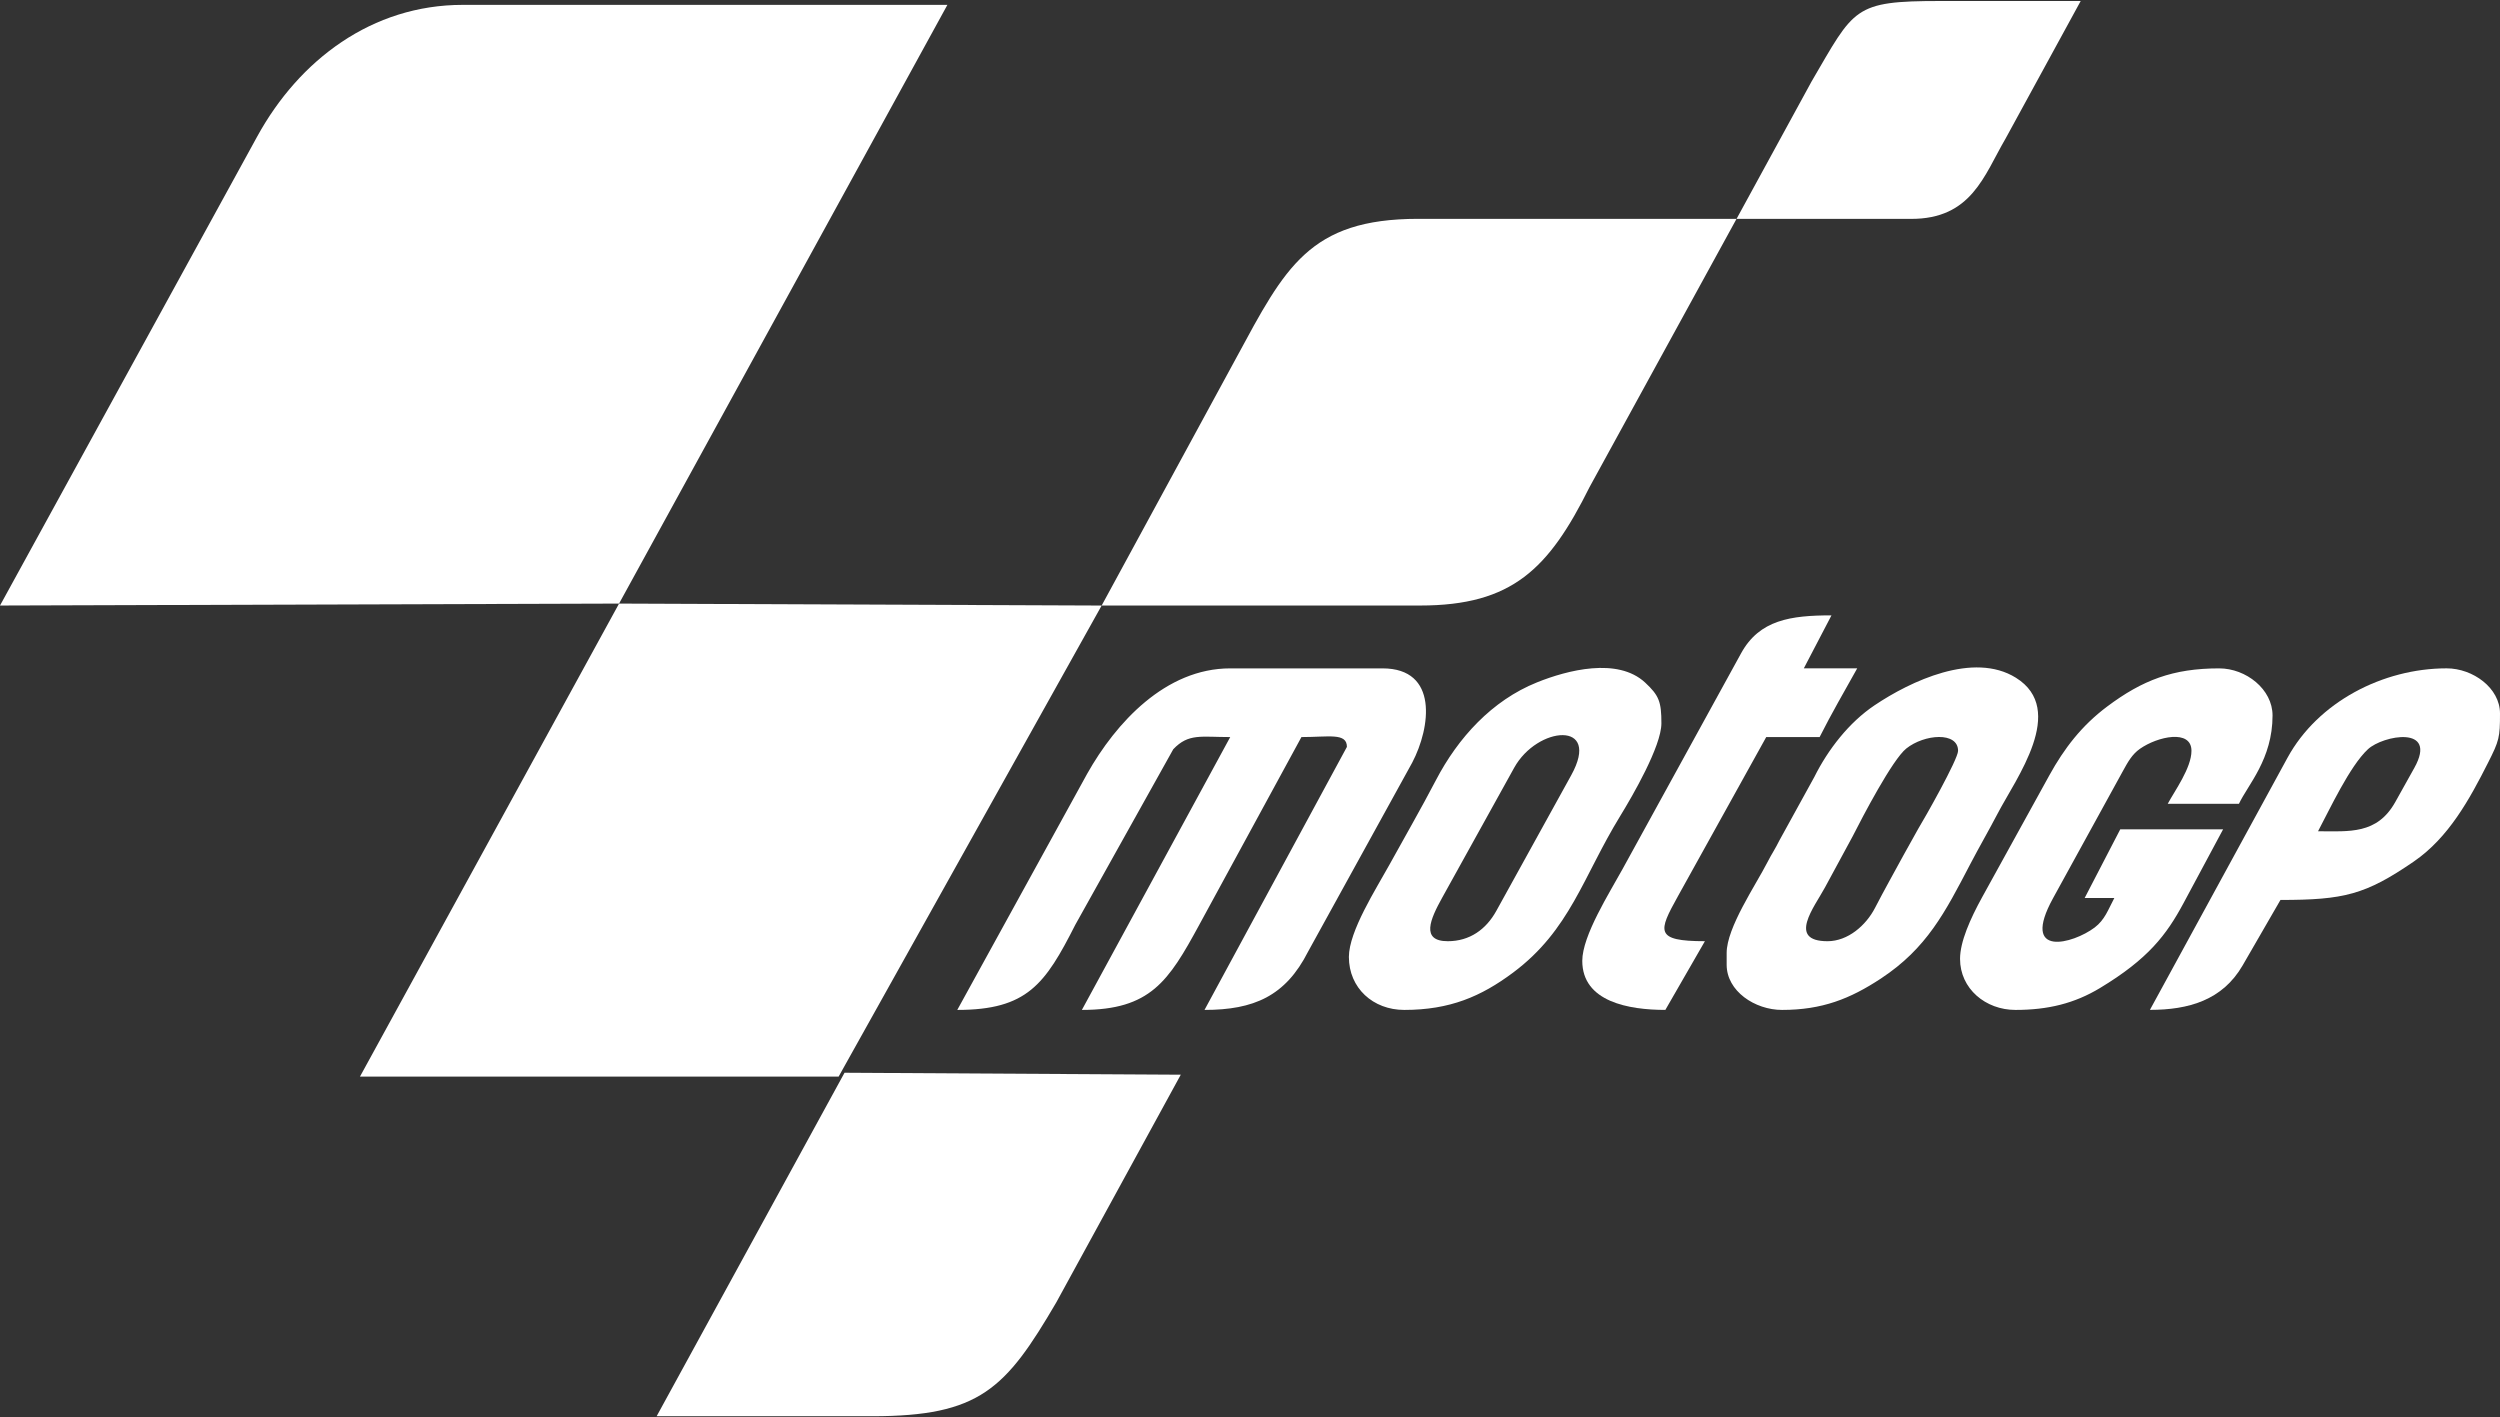
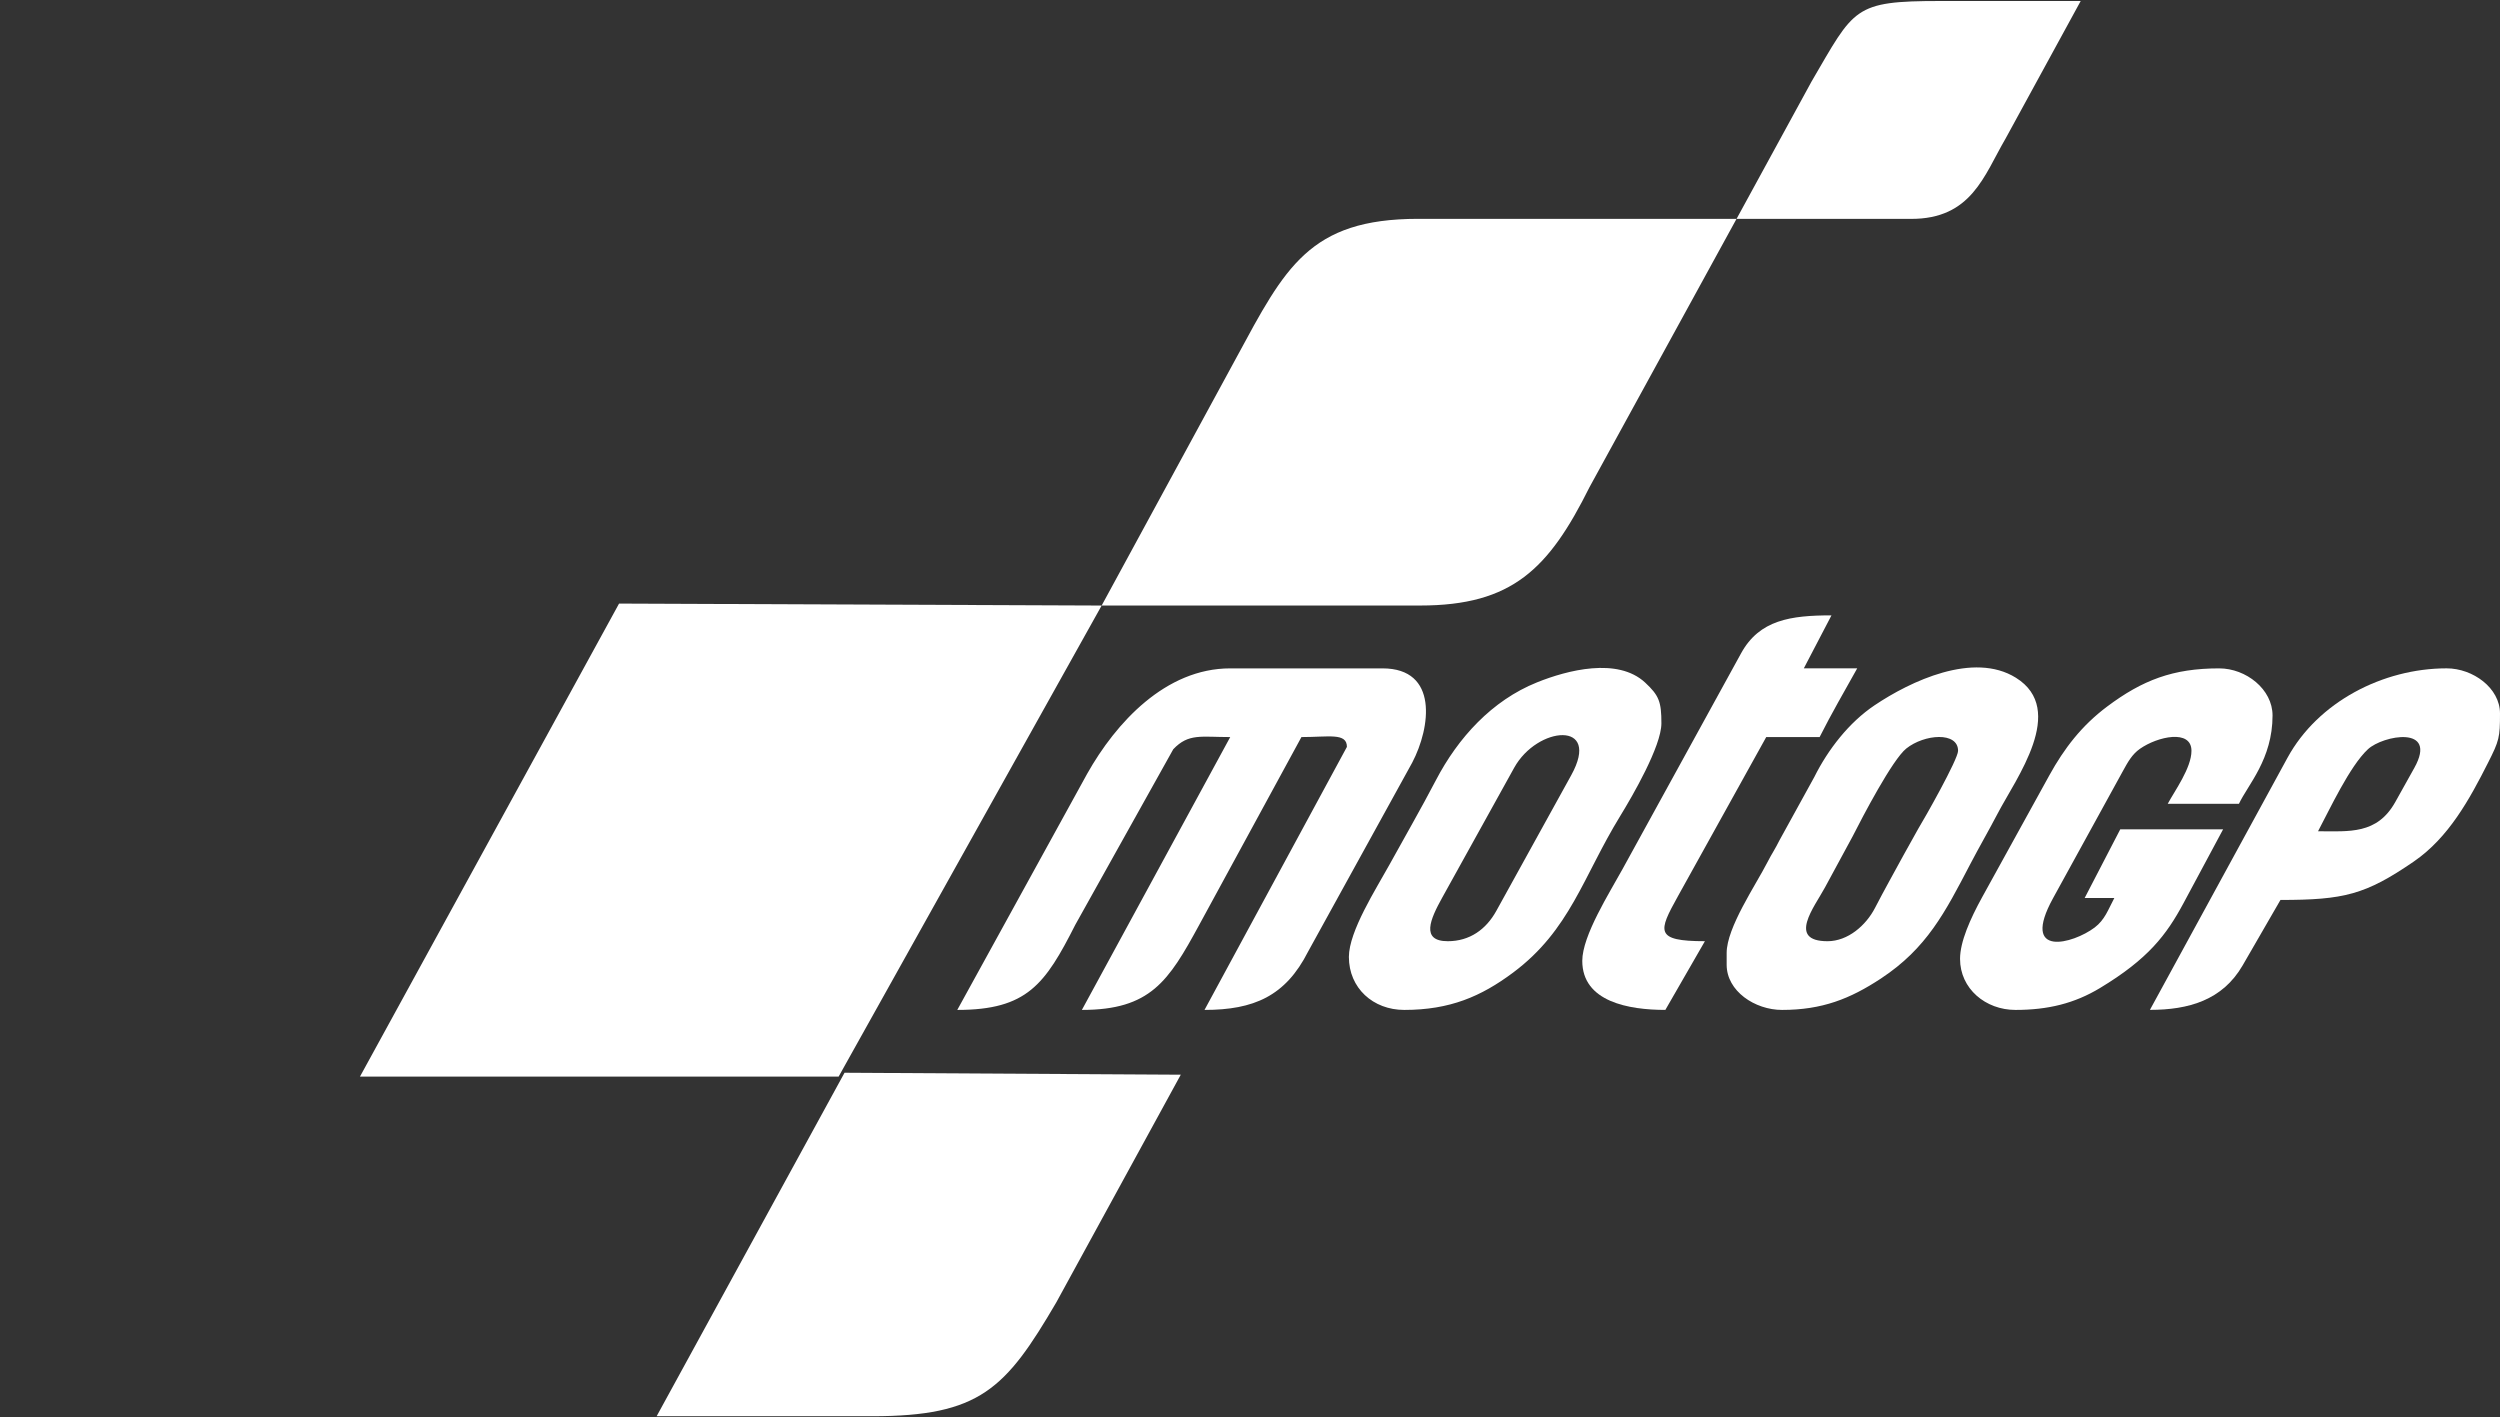
<svg xmlns="http://www.w3.org/2000/svg" width="157" height="89" viewBox="0 0 157 89" fill="none">
  <rect x="0" y="0" width="157" height="89" fill="#333333" stroke="none" />
-   <path fill-rule="evenodd" clip-rule="evenodd" d="M38.877 37.905L59.496 0.307L29.063 0.306C23.361 0.305 18.788 3.766 16.153 8.572L0 38.027L38.877 37.905Z" fill="white" />
  <path fill-rule="evenodd" clip-rule="evenodd" d="M52.665 67.612L69.184 38.028L38.877 37.905L22.605 67.612H52.665Z" fill="white" />
  <path fill-rule="evenodd" clip-rule="evenodd" d="M69.184 38.027H89.182C94.977 38.027 97.264 35.725 99.823 30.591L109.055 13.743H89.058C82.213 13.743 80.693 16.828 77.671 22.413L69.184 38.027Z" fill="white" />
  <path fill-rule="evenodd" clip-rule="evenodd" d="M53.037 67.368L74.153 67.491L66.333 81.795C63.155 87.227 61.53 88.939 54.776 88.939H41.237L53.037 67.368Z" fill="white" />
  <path fill-rule="evenodd" clip-rule="evenodd" d="M60.117 63.423L68.275 48.591C70.079 45.387 73.194 41.974 77.258 41.974H86.822C90.347 41.974 89.848 45.68 88.687 47.892L82.145 59.767C80.731 62.556 78.74 63.423 75.643 63.423L84.586 46.905C84.586 46.005 83.459 46.288 81.73 46.288L75.297 58.109C73.391 61.612 72.25 63.423 67.942 63.423L77.258 46.288C75.426 46.288 74.639 46.042 73.681 47.053L67.527 58.079C65.635 61.809 64.507 63.423 60.117 63.423ZM123.091 60.218C123.091 62.093 124.696 63.423 126.569 63.423C128.611 63.423 130.277 63.017 131.887 62.044C134.899 60.226 136.051 58.719 137.125 56.718L139.611 52.082H133.152L130.916 56.396H132.779C132.394 57.118 132.188 57.763 131.542 58.25C130.201 59.262 126.851 60.194 128.934 56.402L133.317 48.424C133.631 47.853 133.893 47.372 134.39 47.024C135.493 46.251 137.624 45.775 137.624 47.151C137.624 48.228 136.562 49.677 136.133 50.48H140.605C141.161 49.29 142.716 47.681 142.716 44.932C142.716 43.287 141.054 41.974 139.362 41.974C136.456 41.974 134.543 42.715 132.334 44.367C130.723 45.572 129.628 47.006 128.702 48.685L124.486 56.331C123.724 57.714 123.091 59.145 123.091 60.218ZM90.921 59.108C89.199 59.108 89.825 57.717 90.568 56.377L95.093 48.21C96.543 45.592 100.585 45.222 98.674 48.682L93.968 57.205C93.328 58.364 92.3 59.108 90.921 59.108ZM84.71 60.094C84.71 62.053 86.23 63.423 88.188 63.423C91.053 63.423 93.013 62.578 95.02 61.081C98.607 58.405 99.404 55.068 101.751 51.243C102.512 50.002 104.336 46.863 104.336 45.425C104.336 44.075 104.192 43.681 103.314 42.865C101.585 41.26 98.421 42.09 96.526 42.852C93.688 43.994 91.564 46.335 90.174 48.999C89.239 50.792 88.211 52.571 87.236 54.341C86.422 55.818 84.71 58.485 84.71 60.094ZM114.769 59.108C112.223 59.108 113.944 56.959 114.604 55.739L116.341 52.532C116.972 51.288 118.844 47.701 119.716 47.006C120.852 46.1 122.967 45.935 122.967 47.151C122.967 47.687 120.843 51.432 120.459 52.058L119.53 53.725C118.911 54.869 118.327 55.898 117.752 57.014C117.183 58.118 116.046 59.108 114.769 59.108ZM108.434 59.848V60.587C108.434 62.241 110.207 63.423 111.912 63.423C114.427 63.423 116.185 62.728 118.123 61.451C121.006 59.551 122.155 57.289 123.714 54.302C124.281 53.215 124.882 52.182 125.45 51.094C126.602 48.885 129.832 44.575 126.598 42.562C123.938 40.906 119.987 42.772 117.725 44.291C116.115 45.371 114.799 47.071 113.94 48.794L111.746 52.78C111.474 53.33 111.269 53.612 111.001 54.136C110.251 55.604 108.434 58.251 108.434 59.848Z" fill="white" />
  <path fill-rule="evenodd" clip-rule="evenodd" d="M109.055 13.746L119.986 13.746C123.817 13.768 124.599 11.011 125.953 8.697L130.668 0.063H121.849C116.376 0.063 116.472 0.493 113.77 5.111L109.055 13.746Z" fill="white" />
  <path fill-rule="evenodd" clip-rule="evenodd" d="M145.573 52.203C146.294 50.85 147.558 48.12 148.705 47.053C149.643 46.181 153.13 45.514 151.621 48.221L150.426 50.363C149.278 52.423 147.513 52.203 145.573 52.203ZM135.015 63.42C137.444 63.42 139.573 62.816 140.841 60.622L143.213 56.517C147.205 56.517 148.55 56.187 151.587 54.104C153.774 52.604 155.086 50.201 156.255 47.889C156.949 46.519 157 46.309 157 44.807C157 43.207 155.302 41.972 153.646 41.972C149.649 41.972 145.565 44.086 143.655 47.587L135.015 63.42Z" fill="white" />
  <path fill-rule="evenodd" clip-rule="evenodd" d="M99.367 60.34C99.367 58.763 101.069 56.083 101.891 54.586L109.342 41.024C110.495 38.924 112.465 38.645 115.017 38.645L113.279 41.973H116.632C115.832 43.409 115.011 44.819 114.272 46.288H110.919L105.366 56.298C104.147 58.496 103.896 59.107 107.068 59.107L104.584 63.422C102.291 63.422 99.367 62.915 99.367 60.34Z" fill="white" />
</svg>